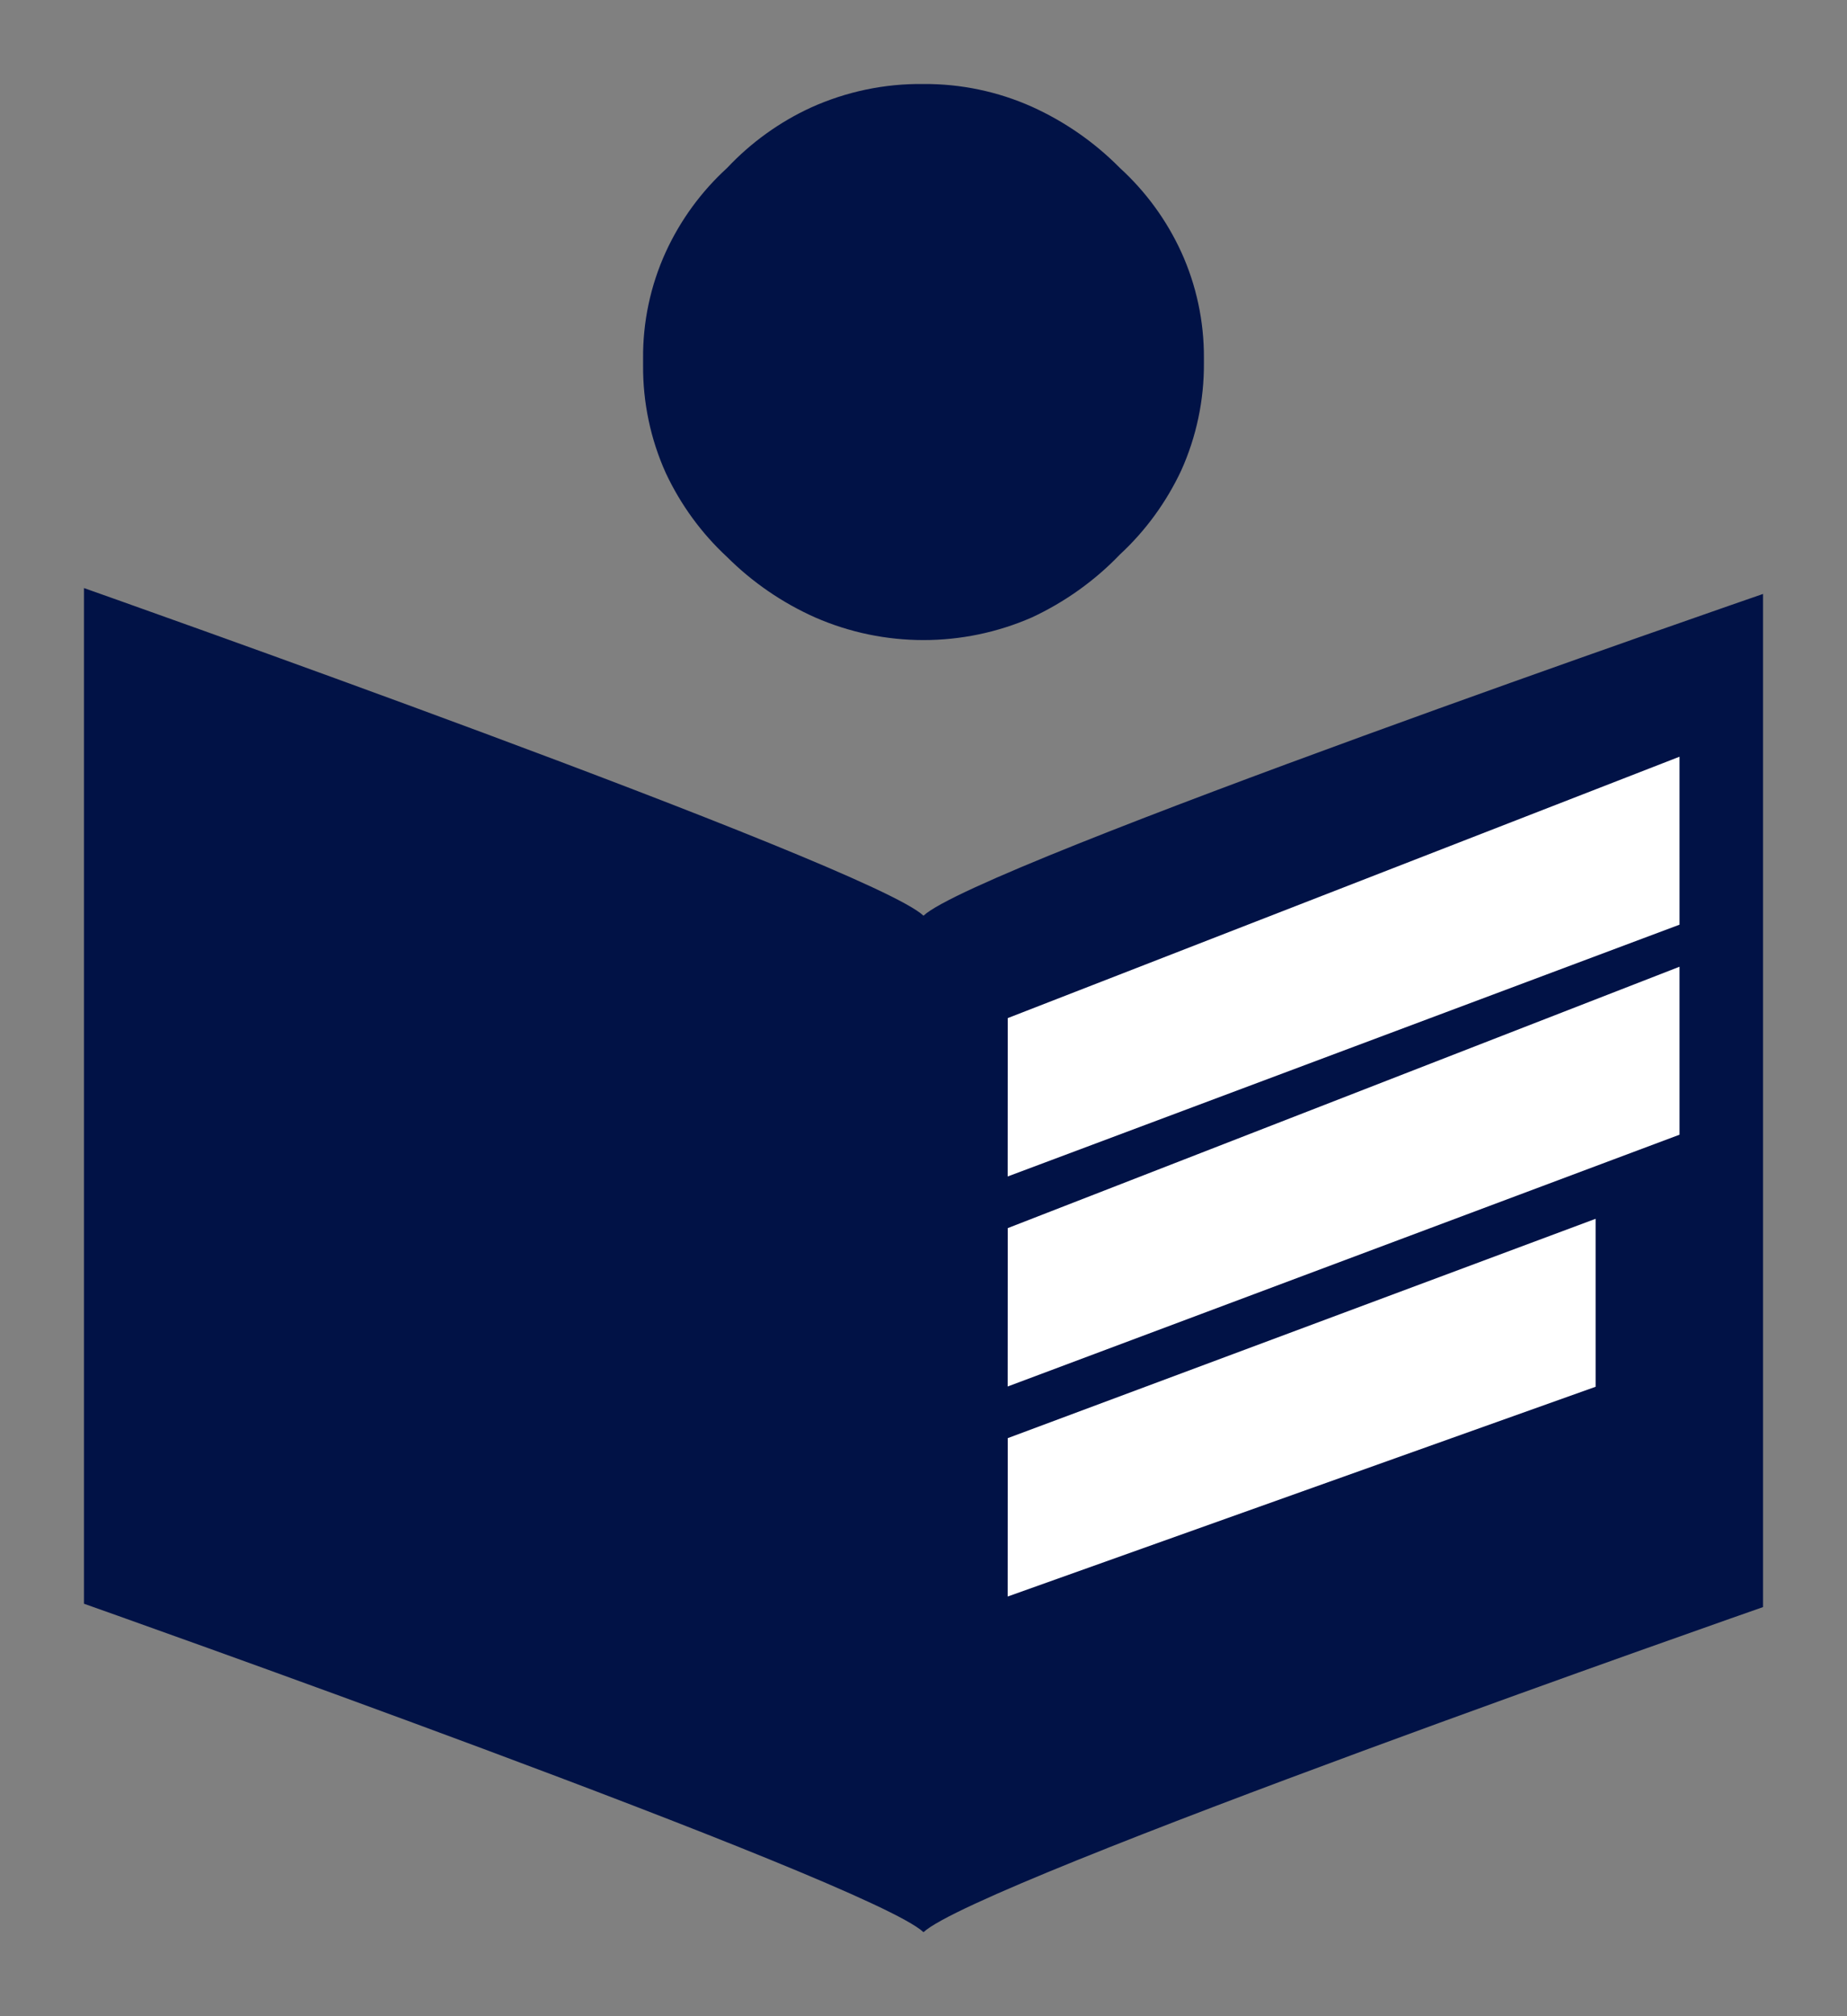
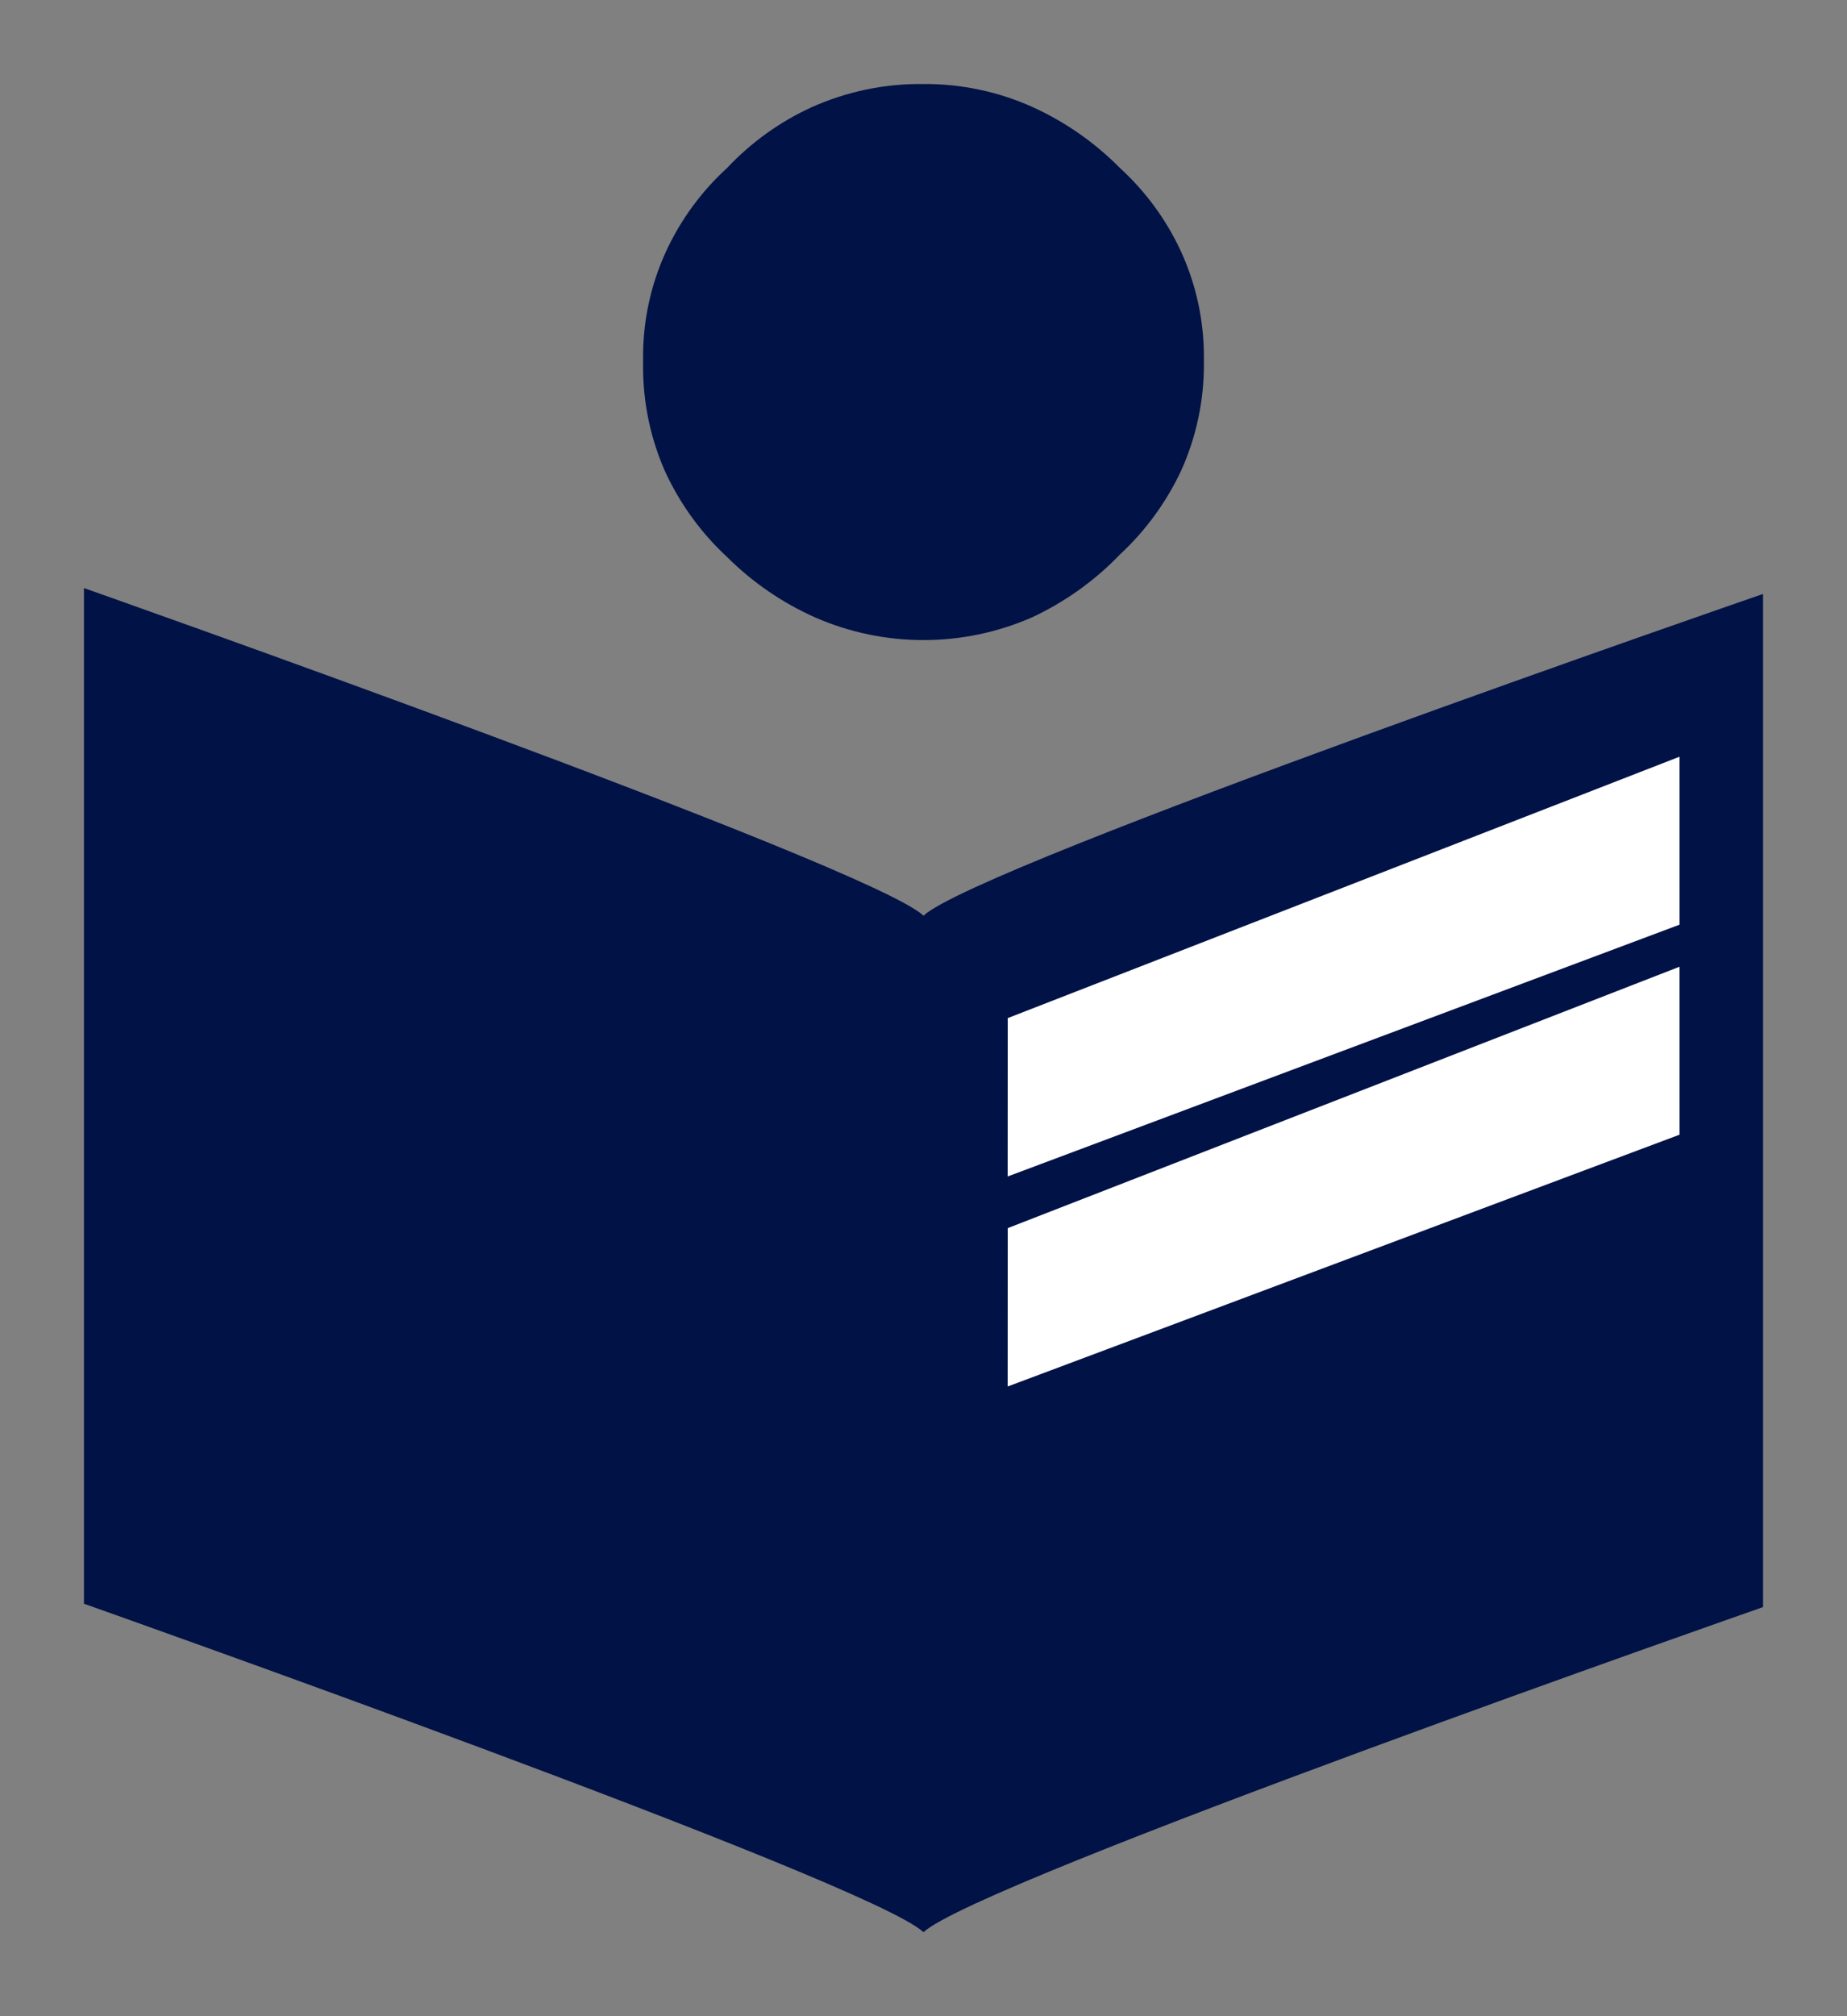
<svg xmlns="http://www.w3.org/2000/svg" xmlns:ns1="http://www.serif.com/" width="100%" height="100%" viewBox="0 0 22 24" version="1.1" xml:space="preserve" style="fill-rule:evenodd;clip-rule:evenodd;stroke-linejoin:round;stroke-miterlimit:2;">
  <rect x="0" y="0" width="22" height="24" fill="#808080" stroke="none" />
  <g id="leichte-Sprache" ns1:id="leichte Sprache">
    <path d="M11,10.9C11.637,10.3 21,7.07 21,7.07L21,19.13C21,19.13 11.641,22.399 11,23C10.36,22.396 1,19.09 1,19.09L1,7C1,7 10.361,10.299 11,10.9ZM12.29,7.35C11.468,7.709 10.532,7.709 9.71,7.35C9.319,7.176 8.963,6.932 8.66,6.63C8.354,6.347 8.107,6.007 7.93,5.63C7.749,5.228 7.657,4.791 7.66,4.35L7.66,4.27C7.656,3.832 7.748,3.399 7.93,3C8.104,2.621 8.352,2.281 8.66,2C8.944,1.698 9.283,1.453 9.66,1.28C10.081,1.09 10.538,0.994 11,1C11.444,0.997 11.884,1.089 12.29,1.27C12.682,1.447 13.038,1.694 13.34,2C13.648,2.281 13.896,2.621 14.07,3C14.25,3.395 14.342,3.825 14.34,4.26L14.34,4.32C14.343,4.761 14.251,5.198 14.07,5.6C13.893,5.977 13.646,6.317 13.34,6.6C13.04,6.913 12.683,7.167 12.29,7.35Z" style="fill:#011246;fill-rule:nonzero;" />
    <g transform="matrix(1.161,-0.409,0.665,1.886,-9.069,7.881)">
      <path d="M21.971,5.362L15,5.5L14.49,6.389L21.431,6.305L21.971,5.362Z" style="fill:#fff;" />
    </g>
    <g transform="matrix(1.161,-0.409,0.665,1.886,-9.069,12.881)">
-       <path d="M21.07,5.432L15,5.5L14.49,6.389L20.53,6.375L21.07,5.432Z" style="fill:#fff;" />
-     </g>
+       </g>
    <g transform="matrix(1.161,-0.409,0.665,1.886,-9.069,10.381)">
-       <path d="M21.971,5.362L15,5.5L14.49,6.389L21.431,6.305L21.971,5.362Z" style="fill:#fff;" />
+       <path d="M21.971,5.362L15,5.5L14.49,6.389L21.431,6.305Z" style="fill:#fff;" />
    </g>
  </g>
</svg>